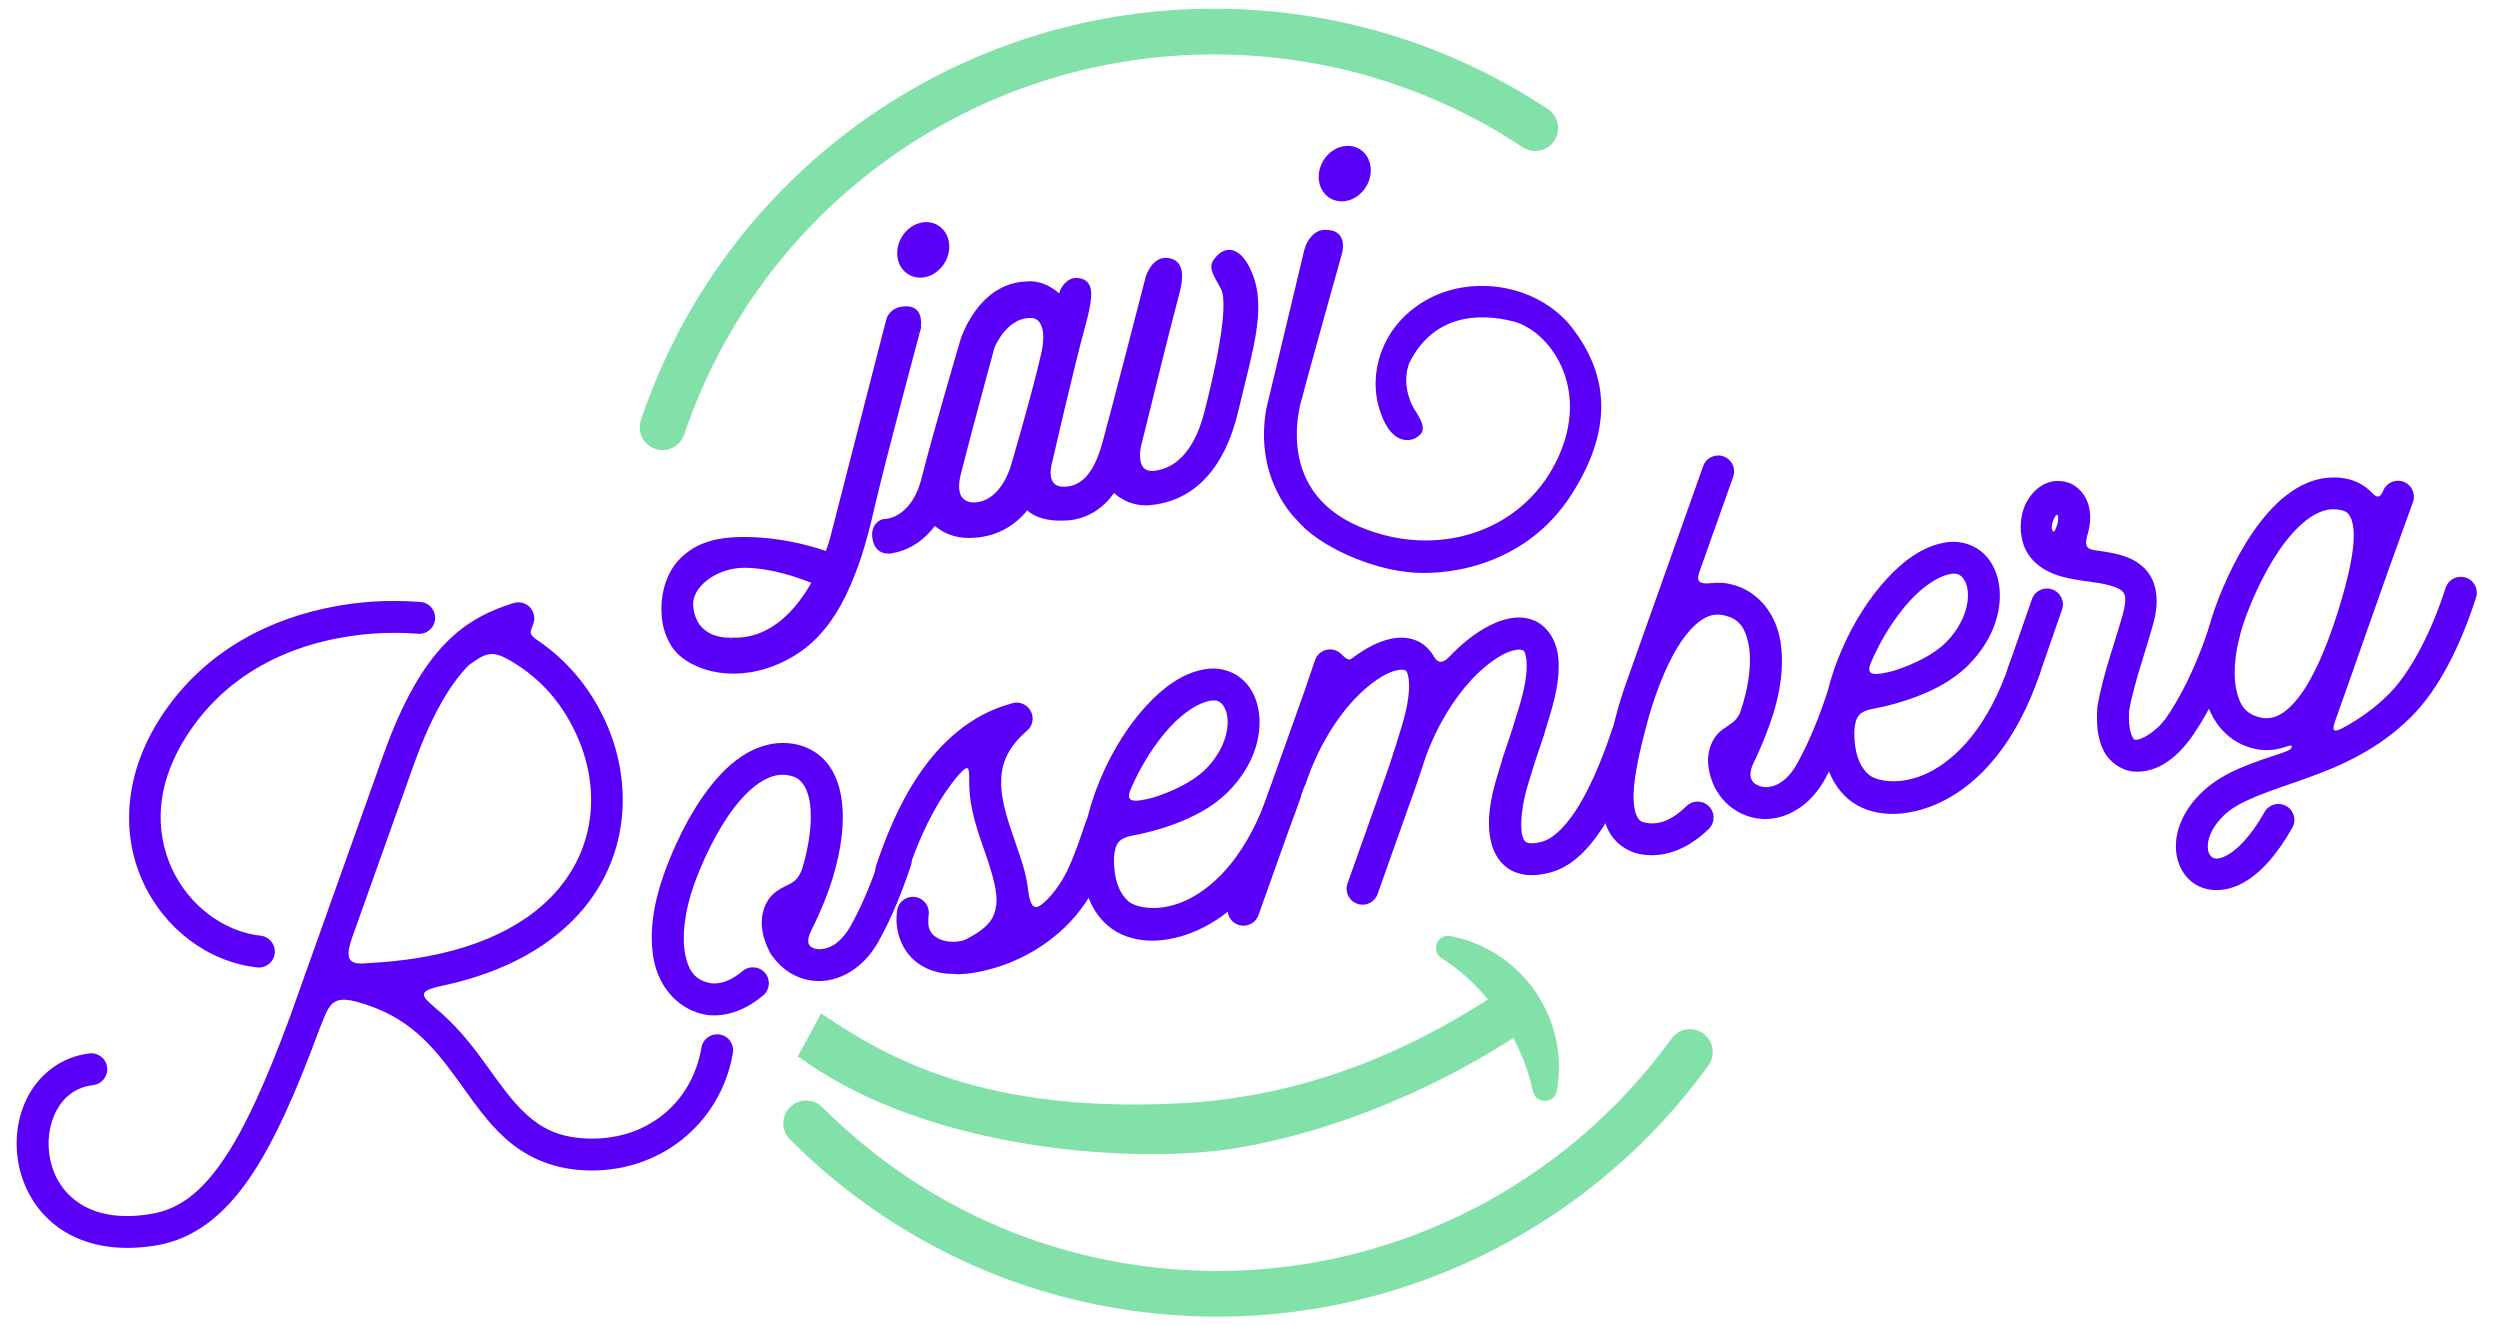
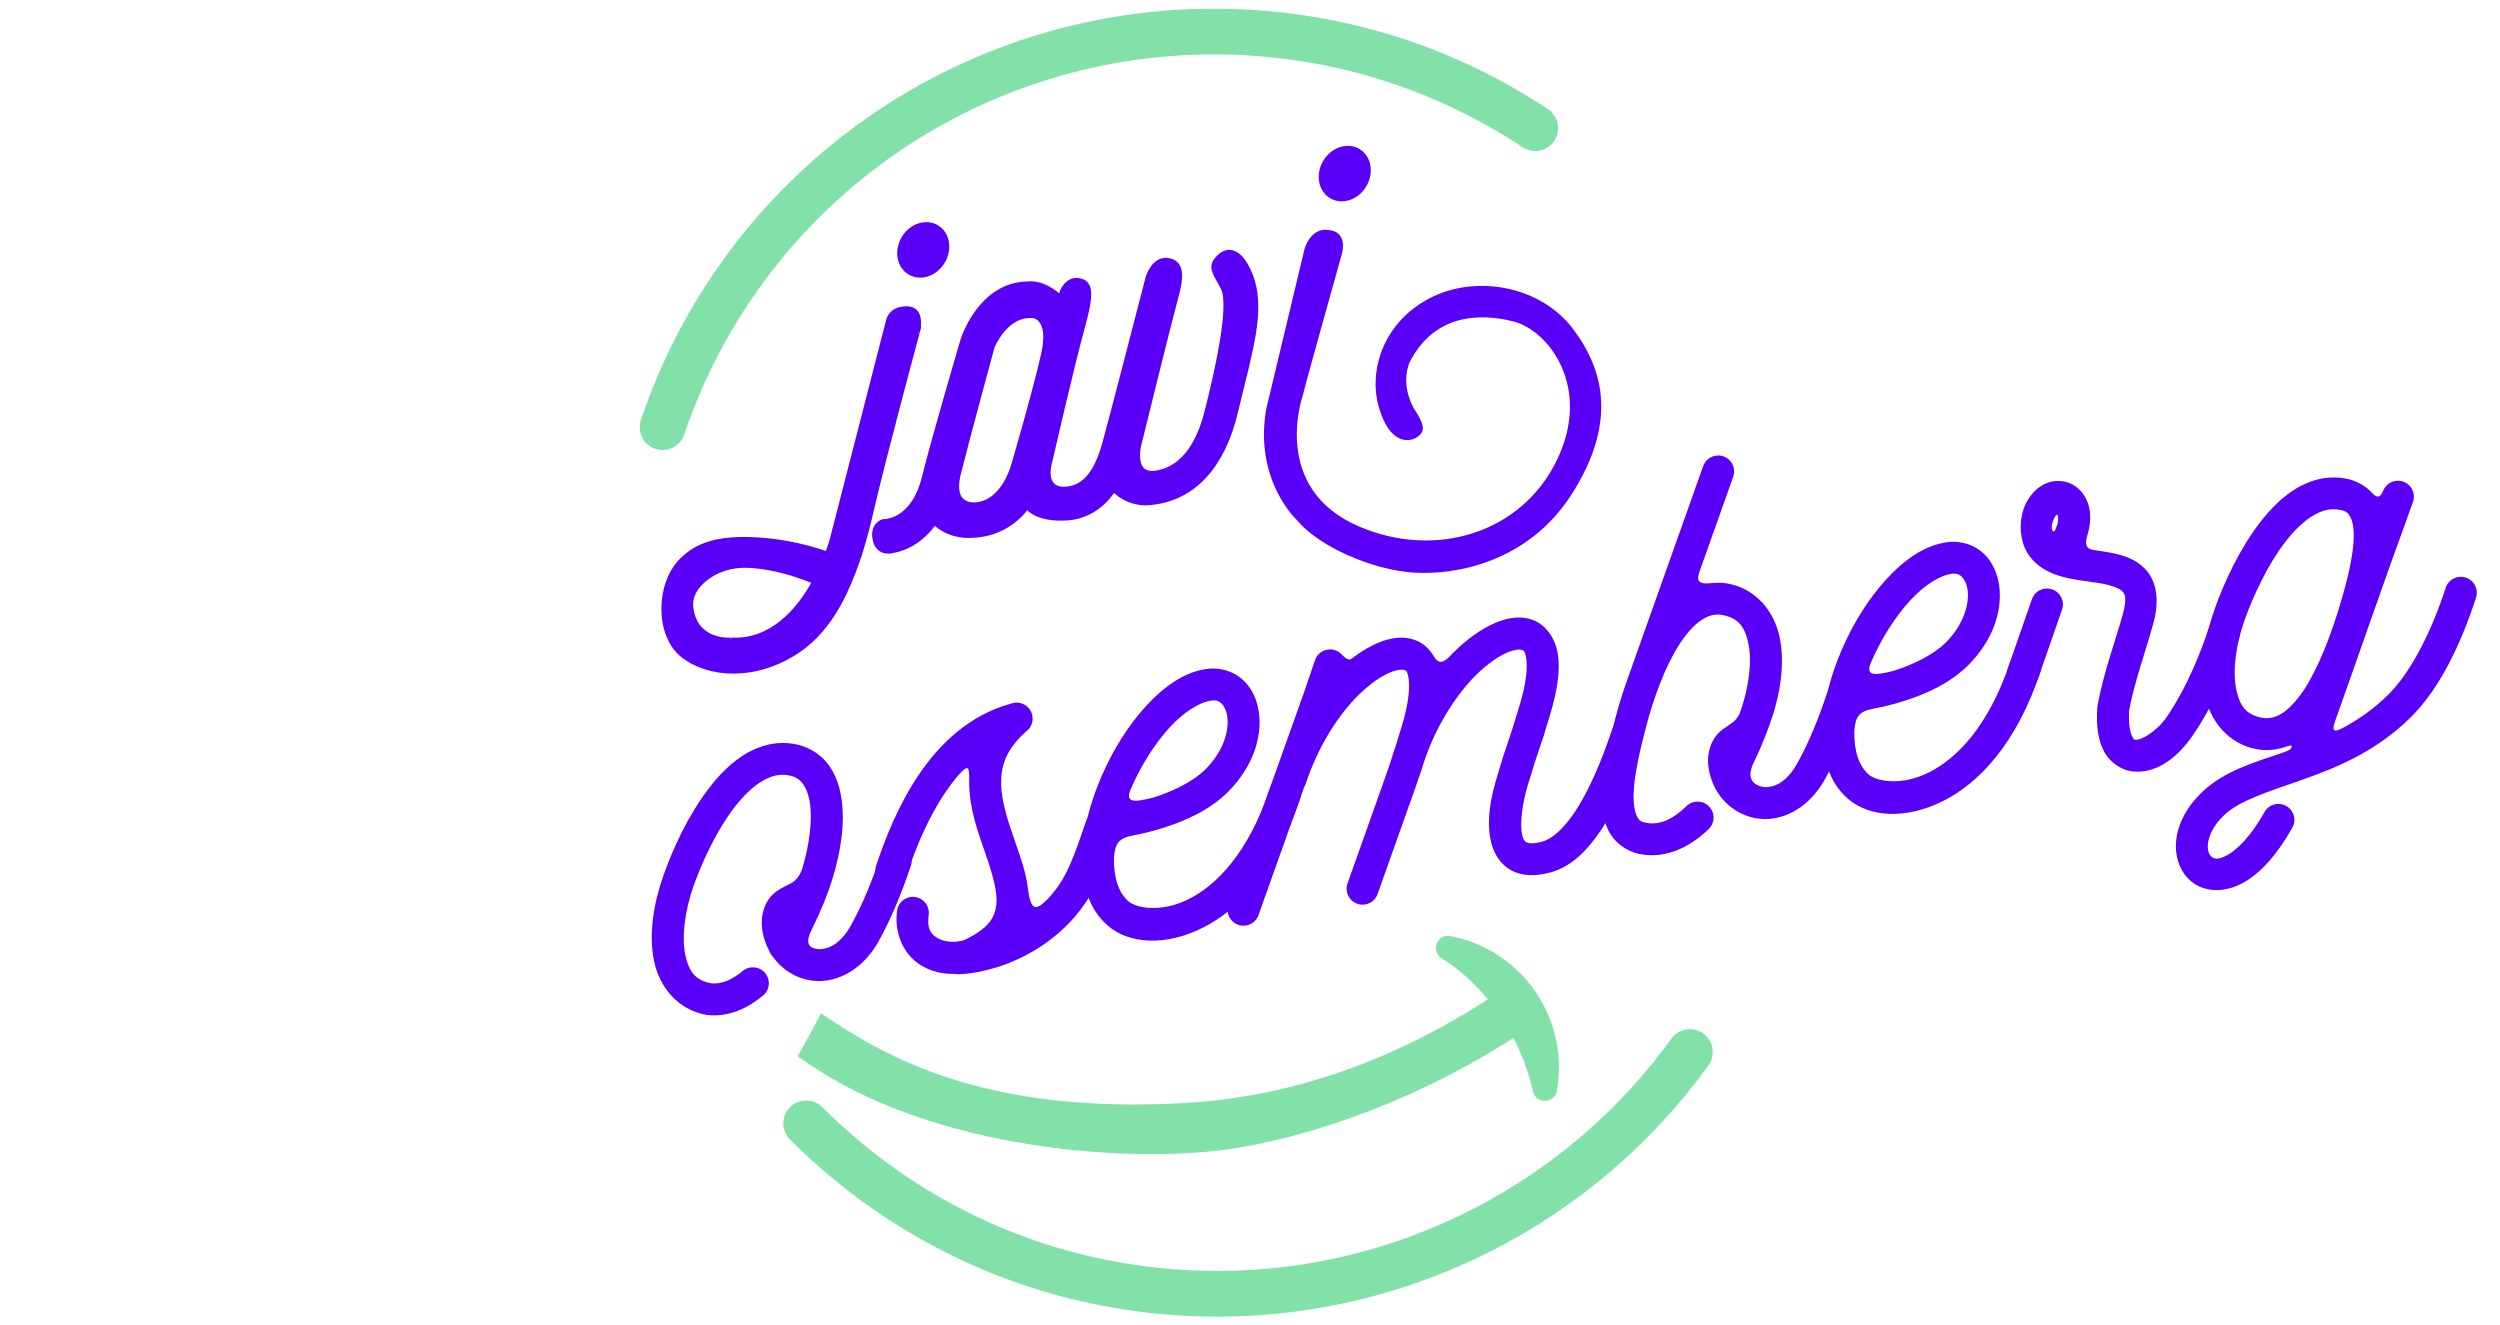
<svg xmlns="http://www.w3.org/2000/svg" version="1.1" id="Capa_1" x="0px" y="0px" width="300px" height="159px" viewBox="0 0 300 159" enable-background="new 0 0 300 159" xml:space="preserve">
  <g>
    <path fill="#81E1A8" d="M79.511,54.007c-0.292,0-0.588-0.047-0.879-0.146c-1.436-0.483-2.205-2.041-1.72-3.475   c9.967-29.514,37.603-49.342,68.774-49.342c14.322,0,28.174,4.167,40.064,12.051c1.26,0.836,1.605,2.538,0.768,3.801   c-0.836,1.263-2.541,1.606-3.802,0.769c-10.984-7.285-23.789-11.136-37.03-11.136c-28.813,0-54.365,18.331-63.58,45.613   C81.721,53.285,80.652,54.007,79.511,54.007" />
    <path fill="#81E1A8" d="M146.12,158c-19.384,0-37.611-7.551-51.317-21.257c-1.071-1.071-1.071-2.807,0-3.877   c1.071-1.071,2.808-1.071,3.879,0c12.671,12.671,29.518,19.649,47.438,19.649c21.496,0,41.845-10.42,54.441-27.87   c0.887-1.23,2.6-1.506,3.828-0.622c1.229,0.889,1.502,2.604,0.618,3.832C191.384,146.73,169.373,158,146.12,158" />
    <path fill="#81E1A8" d="M185.442,121.049c-2.301-4.71-6.601-7.793-11.378-8.724c-1.599-0.314-2.422,1.818-1.042,2.682   c2.006,1.254,3.883,2.92,5.53,4.915c-9.553,6.182-21.815,11.592-36.249,12.434c-24.048,1.402-35.864-5.377-43.777-10.75   c-0.8,1.528-1.811,3.38-2.801,5.162c0.218,0.151,0.434,0.279,0.654,0.435c15.481,11.005,39.952,12.479,51.739,10.604   c6.841-1.091,19.619-4.386,33.487-13.249c0.097,0.188,0.2,0.363,0.295,0.553c0.94,1.926,1.623,3.896,2.057,5.848   c0.343,1.562,2.584,1.517,2.864-0.056C187.402,127.665,186.998,124.229,185.442,121.049" />
    <g>
      <path fill="#5A00F9" stroke="#5A00F9" stroke-width="0.648" stroke-miterlimit="10" d="M146.256,30.933    c-1.006,1.072-0.591,1.477,0.546,3.6c1.14,2.125-0.871,10.714-1.955,14.956c-1.081,4.239-3.142,6.874-6.135,7.31    c-2.995,0.436-2.114-3.282-2.114-3.282s3.674-14.923,4.314-17.232c0.641-2.309,1.205-4.536-0.587-4.973    c-1.793-0.439-2.522,1.972-2.522,1.972s-4.429,17.182-5.222,20c-0.792,2.815-2.109,5.384-4.839,5.447    c-2.729,0.063-1.861-3.069-1.861-3.069s2.76-12.014,3.965-16.346c1.205-4.331,0.947-5.38-0.399-5.617    c-1.345-0.236-1.955,1.314-1.955,1.314l-0.201,0.79c-2.157-2.078-4.008-1.705-4.008-1.705c-5.667,0.106-7.698,6.702-7.698,6.702    s-3.317,11.225-4.669,16.609c-1.357,5.388-4.953,5.216-4.953,5.216s-1.304,0.375-0.911,2.152c0.389,1.78,2.079,1.266,2.079,1.266    c3.317-0.605,4.999-3.438,4.999-3.438s1.567,1.842,4.677,1.605c4.353-0.188,6.429-3.479,6.429-3.479s1.056,1.66,4.847,1.396    c3.791-0.265,5.538-3.481,5.538-3.481s1.828,2.148,4.928,1.577c4.662-0.639,8.153-4.287,9.704-10.873    c1.716-7.289,3.455-12.346,1.666-16.547C148.713,29.976,147.262,29.859,146.256,30.933 M125.236,42.619    c-1.213,5.237-3.613,13.335-3.613,13.335s-1.142,4.32-4.442,4.642c0,0-3.267,0.524-2.195-3.783    c1.073-4.308,4.041-15.194,4.041-15.194s1.596-4.059,4.936-3.773C123.963,37.845,126.313,37.969,125.236,42.619" />
      <path fill="#5A00F9" stroke="#5A00F9" stroke-width="0.648" stroke-miterlimit="10" d="M188.477,39.632    c-3.799-4.994-11.35-6.385-16.786-3.546c-5.432,2.836-7.171,8.475-5.894,12.775c1.278,4.3,3.408,3.787,4.056,3.337    c0.648-0.448,1.012-0.813-0.508-3.077c-1.729-3.25-0.492-5.764-0.492-5.764c2.933-5.82,8.411-6.231,12.855-5.092    c4.446,1.139,9.741,8.225,5.386,17.144c-4.354,8.92-14.833,12.044-24.113,8.078c-10.979-4.694-6.974-16.053-6.974-16.053    c0.259-1.212,4.67-16.92,4.67-16.92s0.711-2.117-0.868-2.517c-1.087-0.274-1.697,0.045-2.191,0.579    c-0.402,0.437-0.669,0.983-0.805,1.56l-4.551,19.035c-1.447,8.375,3.6,13.013,3.6,13.013c2.555,3.112,8.882,5.89,13.837,6.209    c4.958,0.316,13.464-1.258,18.552-9.139C193.653,50.883,192.272,44.628,188.477,39.632" />
      <path fill="#5A00F9" stroke="#5A00F9" stroke-width="0.648" stroke-miterlimit="10" d="M110.757,32.971    c1.547-0.2,2.813-1.699,2.831-3.348c0.018-1.648-1.223-2.822-2.771-2.622c-1.546,0.201-2.813,1.7-2.83,3.348    C107.972,31.997,109.213,33.171,110.757,32.971" />
      <path fill="#5A00F9" stroke="#5A00F9" stroke-width="0.648" stroke-miterlimit="10" d="M161.34,23.815    c1.547-0.2,2.813-1.698,2.831-3.347c0.018-1.647-1.223-2.822-2.771-2.621c-1.546,0.2-2.813,1.699-2.83,3.347    C158.555,22.841,159.796,24.016,161.34,23.815" />
      <path fill="#5A00F9" stroke="#5A00F9" stroke-width="0.648" stroke-miterlimit="10" d="M108.879,37.08    c-1.93-0.063-2.221,1.362-2.221,1.362l-6.745,26.249c0,0-0.193,0.732-0.61,1.835c-6.609-2.314-11.945-1.78-12.991-1.521    c-0.134,0.034-0.278,0.032-0.415,0.069c-1.436,0.39-2.593,0.78-3.988,2.121c-2.902,2.787-3.029,8.911,0.022,11.373    c3.051,2.464,8.68,2.887,13.755-0.501c2.054-1.369,3.639-3.311,4.902-5.562c0.954-1.713,1.714-3.653,2.19-4.999    c0.119-0.343,0.238-0.684,0.349-1.029c0.007-0.027,0.016-0.048,0.023-0.074c0.529-1.671,0.972-3.388,1.362-5.082    c1.497-6.508,5.548-21.508,5.548-21.508S110.811,37.142,108.879,37.08 M87.718,76.836c0,0-4.303,0.383-4.839-3.884    c-0.193-1.515,0.668-2.674,1.674-3.494c1.453-1.186,3.327-1.723,5.204-1.642c1.811,0.076,4.545,0.504,8.057,1.962    C95.935,73.218,92.698,77.092,87.718,76.836" />
    </g>
    <g>
-       <path fill="#5A00F9" d="M61.932,72.296c0.934-0.132,1.826,0.433,2.102,1.335c0.146,0.476,0.099,0.97-0.107,1.392    c-0.142,0.685-0.785,0.966,0.843,1.99c3.18,2.225,5.926,5.319,7.827,9.431c3.305,7.14,2.984,15.81-2.466,22.458    c-3.565,4.346-9.209,7.731-17.168,9.412c-3.112,0.65-2.228,1.291-0.77,2.601c2.408,1.972,4.229,4.239,5.793,6.386    c1.823,2.501,3.386,4.811,5.201,6.448c1.818,1.638,3.811,2.688,7.004,2.861c7.341,0.401,12.843-4.233,13.98-10.875    c0.165-1.055,1.16-1.771,2.215-1.592c1.054,0.181,1.752,1.188,1.555,2.241c-1.443,8.432-8.85,14.545-17.961,14.047    c-4.006-0.22-7.044-1.76-9.356-3.84c-2.31-2.082-3.97-4.622-5.733-7.036c-2.909-3.993-5.864-7.698-12.177-9.365    c-3.034-0.791-3.265,0.575-4.338,3.196c-0.002,0.006-0.005,0.014-0.01,0.022c-2.854,7.705-5.473,13.689-8.491,18.067    c-3.019,4.375-6.606,7.199-11.033,7.958c-4.723,0.808-8.599,0.01-11.42-1.846c-2.82-1.855-4.51-4.694-5.135-7.634    c-0.625-2.939-0.238-6.013,1.162-8.565c1.4-2.55,3.943-4.559,7.239-4.975c1.059-0.148,2.033,0.596,2.167,1.653    c0.134,1.063-0.625,2.028-1.689,2.145c-2.081,0.263-3.458,1.37-4.365,3.018c-0.904,1.65-1.213,3.856-0.772,5.928    c0.44,2.073,1.58,3.975,3.494,5.233c1.917,1.26,4.688,1.951,8.673,1.27c3.251-0.557,5.857-2.485,8.528-6.359    c2.672-3.872,5.242-9.632,8.053-17.223l1.744-4.891c0.039-0.216,0.112-0.422,0.218-0.609l9.253-25.964h0.002    c2.34-6.547,4.804-10.684,7.47-13.427c2.667-2.745,5.526-3.999,8.151-4.816c0.104-0.033,0.208-0.058,0.316-0.074L61.932,72.296z     M41.209,72.593c1.16-0.182,2.319-0.313,3.471-0.395c0.008,0,0.013-0.001,0.021-0.002c1.871-0.114,3.793-0.113,5.723,0.038    c1.066,0.065,1.871,0.992,1.788,2.059c-0.084,1.066-1.023,1.856-2.086,1.756c-1.732-0.135-3.475-0.138-5.181-0.033    c-8.407,0.599-16.755,3.878-22.04,11.524c-4.335,6.275-4.353,12.112-2.307,16.626c2.046,4.509,6.285,7.631,10.655,8.115    c1.061,0.102,1.833,1.052,1.717,2.114c-0.117,1.061-1.079,1.819-2.137,1.688c-5.857-0.646-11.136-4.642-13.719-10.34    c-2.585-5.7-2.342-13.164,2.644-20.378c5.145-7.448,12.843-11.261,20.693-12.647C40.702,72.674,40.956,72.632,41.209,72.593z     M60.965,79.124c-1.975-1.101-2.77-0.737-4.752,0.731c-2.143,2.207-4.386,5.825-6.609,12.049h-0.002l-7.346,20.604    c-1.147,3.222,0.134,3.229,2.165,3.049c11.701-0.629,18.896-4.375,22.751-9.081c4.472-5.455,4.733-12.42,1.955-18.423    c-1.95-4.216-4.793-7.045-8.161-8.932V79.124z" />
      <path fill="#5A00F9" d="M92.645,89.263c0.866-0.145,1.767-0.152,2.684,0.012c1.595,0.29,2.978,1.124,3.915,2.276    c0.934,1.154,1.448,2.56,1.696,4.05c0.501,2.98,0.005,6.406-1.034,9.825l-0.002,0.004c-0.476,1.549-1.301,3.73-2.454,6.017    c-0.734,1.453-0.668,2.288,0.707,2.449c1.066,0.051,2.347-0.402,3.598-2.257c0.198-0.293,0.423-0.718,0.697-1.229    c1.079-2.011,2.162-4.582,3.213-7.715c0.213-0.664,0.77-1.16,1.459-1.295c1.448-0.282,2.659,1.119,2.17,2.512    c-1.104,3.284-2.256,6.042-3.469,8.306c-0.255,0.475-0.522,1.01-0.896,1.563c-1.833,2.716-4.472,4.059-6.96,3.936    c-2.1-0.102-4.001-1.197-5.204-2.891c-0.208-0.205-0.365-0.456-0.458-0.731c-0.048-0.085-0.094-0.174-0.137-0.263    c-0.256-0.53-0.651-1.469-0.749-2.727c-0.099-1.261,0.268-3.068,1.769-4.153c1.416-1.005,2.358-0.776,3.057-2.641    c0.919-3.033,1.264-6.031,0.921-8.073c-0.171-1.024-0.501-1.784-0.896-2.272c-0.397-0.492-0.838-0.781-1.628-0.925    c-1.089-0.197-2.076,0.033-3.178,0.686c-1.104,0.652-2.251,1.756-3.312,3.125c-2.12,2.739-3.87,6.497-4.884,9.342    c-1.114,3.122-1.472,6.203-1.046,8.319c0.42,2.082,1.21,3.125,3.13,3.485c1.235,0.108,2.443-0.377,3.747-1.46    c0.811-0.695,2.033-0.593,2.717,0.229c0.683,0.819,0.562,2.043-0.271,2.712c-1.826,1.521-4.107,2.58-6.629,2.329    c-0.046-0.006-0.091-0.01-0.137-0.021c-3.459-0.601-5.675-3.375-6.309-6.521c-0.632-3.144-0.09-6.764,1.191-10.357    c1.119-3.133,2.947-7.146,5.464-10.399c1.259-1.626,2.694-3.073,4.389-4.077c0.849-0.499,1.777-0.885,2.757-1.095    c0.122-0.028,0.246-0.051,0.37-0.073H92.645z" />
      <path fill="#5A00F9" d="M121.676,84.338c0.61-0.101,1.231,0.098,1.668,0.533c0.018,0.018,0.036,0.035,0.051,0.053    s0.03,0.031,0.043,0.05c0.747,0.85,0.597,2.16-0.322,2.816c-2.397,2.164-2.99,4.071-2.98,6.202    c0.013,2.172,0.846,4.617,1.722,7.143c0.605,1.745,1.253,3.536,1.481,5.404c0.359,3.083,1.147,2.575,2.413,1.321    c0.646-0.693,1.226-1.448,1.712-2.26c1.01-1.682,1.871-4.115,2.843-7.016c0.212-0.665,0.772-1.16,1.458-1.294    c1.451-0.283,2.659,1.119,2.17,2.514c-0.978,2.91-1.859,5.547-3.19,7.766c-2.697,4.491-7.189,7.349-11.425,8.595    c-1.413,0.416-2.935,0.709-4.322,0.746c-0.157,0.004-0.314-0.008-0.466-0.043c-1.37,0.037-2.746-0.277-3.96-0.999    c-1.973-1.169-3.307-3.652-2.928-6.55c0.12-1.065,1.089-1.822,2.148-1.684c1.061,0.139,1.803,1.119,1.646,2.178    c-0.22,1.691,0.273,2.284,1.083,2.764c0.795,0.472,2.106,0.586,3.195,0.232c2.942-1.421,3.644-2.674,3.833-4.196    c0.193-1.549-0.443-3.729-1.309-6.225c-0.866-2.499-1.917-5.299-1.932-8.376c-0.002-1.984,0.021-2.43-1.281-1.013    c-0.557,0.653-1.079,1.346-1.57,2.067c-2.228,3.28-3.712,7.103-4.685,10.013c-0.327,1.015-1.42,1.569-2.431,1.229    s-1.55-1.438-1.198-2.446c1.021-3.051,2.593-7.181,5.148-10.946c2.519-3.712,6.072-7.119,10.992-8.468    c0.126-0.051,0.256-0.088,0.39-0.109V84.338z" />
      <path fill="#5A00F9" d="M145.056,80.243c0.016,0,0.027,0,0.041-0.002c1.59-0.136,3.132,0.436,4.178,1.459    c1.045,1.028,1.624,2.417,1.808,3.897c0.368,2.968-0.782,6.446-3.651,9.357c-2.16,2.19-5.104,3.528-7.866,4.399    c-1.228,0.384-2.405,0.677-3.484,0.876c-1.815,0.33-2.253,0.896-2.402,2.674c-0.049,2.445,0.559,4.224,1.737,5.258    c0.851,0.744,3.788,1.432,7.151-0.23c3.36-1.658,7.199-5.502,9.792-13.229c0.327-1.016,1.418-1.568,2.431-1.232    c1.011,0.343,1.55,1.442,1.198,2.45c-2.836,8.451-7.293,13.254-11.727,15.443c-4.434,2.193-8.792,1.935-11.367-0.324    c-2.304-2.017-3.105-5.08-3.04-8.214c0.064-3.133,0.95-6.488,2.328-9.663c1.375-3.176,3.241-6.167,5.403-8.506    c2.028-2.193,4.333-3.888,6.943-4.339C144.704,80.289,144.878,80.263,145.056,80.243z M140.394,87.256    c-1.795,1.939-3.484,4.613-4.702,7.426c-0.727,1.687,0.42,1.613,2.725,1.021c2.396-0.755,4.844-1.968,6.29-3.435    c2.145-2.176,2.776-4.611,2.578-6.199c-0.099-0.794-0.39-1.343-0.691-1.636c-0.294-0.29-0.575-0.423-1.155-0.38    c-0.086,0.013-0.175,0.026-0.266,0.042C143.822,84.352,142.07,85.445,140.394,87.256z" />
      <path fill="#5A00F9" d="M167.139,76.605c0.844-0.146,1.694-0.121,2.539,0.155c0.996,0.322,1.813,1.048,2.376,1.988    c0.607,1.078,1.252,0.67,1.849,0.076c0.002-0.004,0.005-0.007,0.01-0.011c1.572-1.649,3.208-2.928,4.844-3.75    c0.817-0.411,1.656-0.73,2.499-0.875c0.844-0.145,1.691-0.119,2.538,0.157c1.688,0.548,2.868,2.256,3.152,4.198    c0.283,1.94-0.038,4.274-0.948,7.262c-0.197,0.667-0.409,1.36-0.627,2.062c-0.021,0.122-0.054,0.247-0.097,0.363    c-0.073,0.204-0.141,0.408-0.213,0.612c-0.271,0.848-0.563,1.708-0.86,2.575c-0.324,1.008-0.628,1.995-0.909,2.939    c-0.618,2.08-0.932,4.611-0.633,5.835c0.149,0.611,0.312,0.779,0.509,0.884c0.197,0.106,0.736,0.25,1.944-0.093    c0.992-0.283,2.37-1.317,3.842-3.51c1.467-2.193,2.998-5.458,4.454-9.8c0.321-1.019,1.418-1.575,2.431-1.233    c1.013,0.341,1.553,1.441,1.195,2.451c-1.527,4.552-3.147,8.09-4.903,10.711c-1.756,2.623-3.679,4.409-5.973,5.06    c-1.785,0.506-3.432,0.514-4.788-0.208c-1.354-0.722-2.115-2.065-2.43-3.356c-0.63-2.583-0.037-5.406,0.686-7.832    c0.199-0.673,0.414-1.372,0.635-2.082c0.02-0.12,0.051-0.239,0.094-0.354c0.073-0.205,0.142-0.411,0.213-0.615    c0.271-0.845,0.56-1.702,0.857-2.565c0.325-1.012,0.628-1.999,0.91-2.943c0.002-0.004,0.002-0.01,0.002-0.014    c0.813-2.67,0.973-4.568,0.82-5.597c-0.149-1.031-0.314-1.035-0.547-1.111c-0.234-0.076-1.025-0.06-2.135,0.498    s-2.461,1.575-3.79,2.965c-2.1,2.239-4.179,5.456-5.632,9.465c-0.374,1.183-0.776,2.396-1.21,3.616l-4.521,12.726    c-0.34,1.015-1.446,1.555-2.454,1.195c-1.008-0.357-1.527-1.475-1.152-2.476l4.522-12.726c0.302-0.851,0.588-1.699,0.861-2.54    c0.017-0.1,0.042-0.199,0.076-0.293c0.081-0.24,0.164-0.474,0.248-0.71c0.28-0.882,0.549-1.752,0.795-2.582    c0.002-0.006,0.002-0.01,0.005-0.014c0.81-2.67,0.97-4.566,0.818-5.599c-0.15-1.027-0.314-1.037-0.548-1.112    c-0.235-0.075-1.025-0.057-2.135,0.501c-1.109,0.559-2.461,1.573-3.788,2.965c-2.227,2.372-4.426,5.837-5.884,10.183    c-0.049,0.151-0.114,0.291-0.198,0.425l-5.457,15.308c-0.339,1.016-1.447,1.555-2.456,1.193c-1.01-0.359-1.527-1.477-1.146-2.478    l9.132-25.631l1.227-3.611c0.215-0.664,0.777-1.159,1.465-1.29c0.645-0.124,1.273,0.097,1.703,0.524    c0.873,0.885,1.028,0.737,1.537,0.33c0.712-0.528,1.431-0.976,2.147-1.338c0.817-0.412,1.652-0.729,2.496-0.873L167.139,76.605z" />
      <path fill="#5A00F9" d="M207.975,57.238l-3.94,11.092c-0.425,1.194-0.564,1.878,1.535,1.629c0.538-0.049,1.091-0.036,1.652,0.049    c0.014,0.002,0.026,0.005,0.041,0.007c3.459,0.604,5.675,3.376,6.307,6.52c0.634,3.144,0.093,6.764-1.191,10.357    c-0.502,1.411-1.149,3.007-1.935,4.628c-0.762,1.57-0.43,2.68,1.271,2.932c1.063,0.054,2.348-0.399,3.599-2.253    c0.197-0.293,0.42-0.718,0.696-1.229c1.076-2.011,2.162-4.584,3.211-7.718c0.213-0.663,0.772-1.16,1.459-1.293    c1.45-0.281,2.658,1.12,2.17,2.513c-1.102,3.283-2.253,6.041-3.467,8.305c-0.256,0.478-0.522,1.007-0.898,1.563    c-1.831,2.715-4.471,4.057-6.959,3.937c-2.486-0.122-4.702-1.633-5.798-3.887c-0.256-0.528-0.653-1.469-0.751-2.728    c-0.098-1.257,0.27-3.066,1.771-4.151c1.084-0.785,1.497-0.867,2.028-1.902c1.111-3.122,1.472-6.202,1.043-8.319    c-0.423-2.105-1.223-3.149-3.188-3.499c-0.929-0.137-1.684,0.078-2.56,0.688c-0.884,0.613-1.813,1.669-2.656,3.014    c-1.689,2.686-3.028,6.459-3.859,9.626c-0.722,2.751-1.491,5.957-1.527,8.291c-0.02,1.166,0.164,2.075,0.414,2.557    c0.249,0.483,0.404,0.646,1.092,0.771c1.649,0.299,3.176-0.394,4.835-1.992c0.757-0.751,1.982-0.736,2.722,0.03    c0.742,0.768,0.712,1.995-0.065,2.725c-2.168,2.091-5.021,3.575-8.174,3.003c-1.696-0.308-3.104-1.417-3.806-2.772    c-0.705-1.357-0.869-2.853-0.843-4.382c0.047-3.062,0.918-6.417,1.65-9.2c0.324-1.238,0.717-2.564,1.178-3.899    c0.005-0.021,0.013-0.04,0.02-0.06l9.319-26.231c0.225-0.663,0.792-1.15,1.48-1.271C207.306,54.432,208.488,55.853,207.975,57.238    z" />
      <path fill="#5A00F9" d="M233.891,65.037c0.014,0,0.028-0.002,0.041-0.003c1.588-0.137,3.133,0.434,4.178,1.458    c1.047,1.029,1.623,2.416,1.807,3.897c0.368,2.967-0.783,6.447-3.652,9.358c-2.16,2.19-5.103,3.53-7.861,4.396    c-1.229,0.387-2.405,0.68-3.488,0.879c-1.813,0.33-2.25,0.896-2.4,2.674c-0.048,2.445,0.557,4.224,1.734,5.258    c0.852,0.744,3.79,1.432,7.152-0.231c3.361-1.657,7.2-5.501,9.794-13.229c0.323-1.016,1.417-1.57,2.428-1.231    c1.013,0.341,1.55,1.44,1.198,2.448c-2.834,8.451-7.291,13.257-11.725,15.445c-4.436,2.191-8.791,1.934-11.369-0.325    c-2.304-2.017-3.102-5.08-3.039-8.214c0.064-3.134,0.953-6.488,2.327-9.664c1.375-3.175,3.241-6.167,5.406-8.505    c2.029-2.193,4.33-3.888,6.944-4.337C233.539,65.08,233.713,65.054,233.891,65.037z M229.23,72.047    c-1.796,1.941-3.485,4.614-4.704,7.426c-0.726,1.687,0.421,1.613,2.725,1.022c2.394-0.755,4.842-1.968,6.288-3.436    c2.145-2.175,2.775-4.609,2.58-6.199c-0.099-0.792-0.393-1.342-0.691-1.635c-0.296-0.289-0.574-0.421-1.156-0.377    c-0.087,0.01-0.173,0.024-0.264,0.041C232.658,69.144,230.903,70.236,229.23,72.047z" />
      <path fill="#5A00F9" d="M247.434,73.187c-0.942,2.73-1.935,5.571-2.841,8.167c-0.34,1.012-1.438,1.552-2.447,1.199    c-1.007-0.354-1.531-1.461-1.166-2.465c0.908-2.593,1.898-5.429,2.838-8.149c0.218-0.665,0.783-1.157,1.471-1.284    C246.741,70.386,247.937,71.795,247.434,73.187z M246.299,57.772c0.071-0.011,0.142-0.024,0.215-0.033    c0.861-0.101,1.753,0.099,2.457,0.565c1.709,1.134,2.249,3.409,1.562,5.741c-0.288,0.973-0.384,1.739,0.555,1.929    c0.474,0.071,0.968,0.143,1.465,0.227c1.646,0.275,3.463,0.629,4.86,2.075c1.397,1.442,1.739,3.782,1.01,6.452    c-0.859,3.156-2.385,7.405-2.929,10.564c-0.099,1.654,0.149,2.672,0.375,3.093c0.23,0.429,0.232,0.374,0.488,0.388    c0.507,0.031,2.38-0.868,3.694-2.796c1.59-2.337,3.384-5.761,4.994-10.568c0.326-1.014,1.421-1.568,2.431-1.228    c1.013,0.339,1.55,1.438,1.197,2.446c-1.709,5.098-3.644,8.836-5.459,11.504c-1.811,2.659-4.224,4.635-7.09,4.462    c-1.434-0.087-2.887-1.016-3.629-2.402c-0.742-1.385-0.965-3.099-0.818-5.251c0.005-0.064,0.011-0.127,0.021-0.188    c0.634-3.771,2.247-8.145,3.036-11.032c0.54-1.979,0.25-2.452-0.07-2.784c-0.322-0.333-1.313-0.722-2.744-0.961    c-1.43-0.238-3.165-0.369-4.863-0.889c-1.699-0.521-3.573-1.687-4.254-3.799c-0.34-1.053-0.609-2.864,0.269-4.812    c0.016-0.034,0.033-0.067,0.048-0.1c0.598-1.137,1.464-2.019,2.553-2.431C245.874,57.869,246.084,57.811,246.299,57.772    L246.299,57.772z M246.532,62.119c-0.243,0.55-0.33,0.849-0.319,1.117c0.035,0.722,0.327,0.666,0.486,0.192    c0.013-0.038,0.025-0.075,0.04-0.113c0.102-0.254,0.167-0.475,0.21-0.667C247.013,62.353,247.024,61.193,246.532,62.119z" />
      <path fill="#5A00F9" d="M281.438,57.415c1.293,0.236,2.44,0.881,3.25,1.776c0.705,0.748,1.023,0.297,1.26-0.218    c0.23-0.66,0.802-1.141,1.493-1.257c1.457-0.24,2.627,1.19,2.099,2.57c-3.757,10.275-6.781,19.16-9.33,26.259    c-0.498,1.391,0.059,1.269,0.929,0.808c1.938-1.044,3.819-2.352,5.559-4.102c2.55-2.563,5.031-7.296,6.773-12.68    c0.312-1.022,1.403-1.59,2.42-1.261c1.018,0.33,1.567,1.431,1.221,2.44c-1.86,5.744-4.413,10.893-7.699,14.2    c-4.118,4.14-8.873,6.11-12.996,7.566c-4.122,1.453-7.581,2.514-9.405,4.192c-1.414,1.307-1.964,2.603-2.063,3.537    c-0.095,0.931,0.214,1.419,0.486,1.608c0.273,0.193,0.737,0.373,1.875-0.257c1.134-0.633,2.755-2.184,4.418-5.123    c0.509-0.94,1.692-1.278,2.624-0.751c0.931,0.524,1.25,1.713,0.706,2.636c-1.892,3.343-3.855,5.451-5.89,6.583    c-2.032,1.13-4.319,1.173-5.928,0.047c-1.605-1.121-2.308-3.128-2.097-5.144c0.213-2.016,1.291-4.122,3.277-5.951    c2.564-2.361,5.972-3.379,9.518-4.575c0.367-0.124,0.979-0.342,1.059-0.636c0.075-0.386-0.329-0.188-0.957,0.017    c-0.971,0.3-2.034,0.394-3.104,0.232l-0.02-0.005l-0.023-0.004c-3.46-0.602-5.675-3.376-6.308-6.52    c-0.634-3.145-0.089-6.763,1.191-10.359c1.117-3.135,2.948-7.148,5.465-10.4c1.259-1.625,2.692-3.071,4.389-4.074    c0.846-0.502,1.777-0.886,2.755-1.099c0.124-0.027,0.245-0.049,0.369-0.071C279.623,57.257,280.523,57.25,281.438,57.415z     M279.172,61.202c-0.521,0.116-1.043,0.335-1.593,0.663c-1.104,0.653-2.254,1.754-3.312,3.124    c-2.12,2.739-3.873,6.497-4.888,9.343c-1.112,3.121-1.472,6.202-1.044,8.317c0.424,2.106,1.223,3.149,3.188,3.5    c0.503,0.073,0.936,0.036,1.378-0.103c0.431-0.134,0.874-0.368,1.335-0.719c0.735-0.566,1.501-1.433,2.221-2.514    c1.811-2.729,3.284-6.747,4.299-10.088c0.964-3.164,1.715-6.354,1.697-8.516c-0.008-1.082-0.215-1.858-0.47-2.276    c-0.252-0.415-0.475-0.618-1.228-0.755c-0.476-0.086-0.933-0.092-1.39-0.013C279.3,61.175,279.237,61.188,279.172,61.202z" />
    </g>
  </g>
</svg>